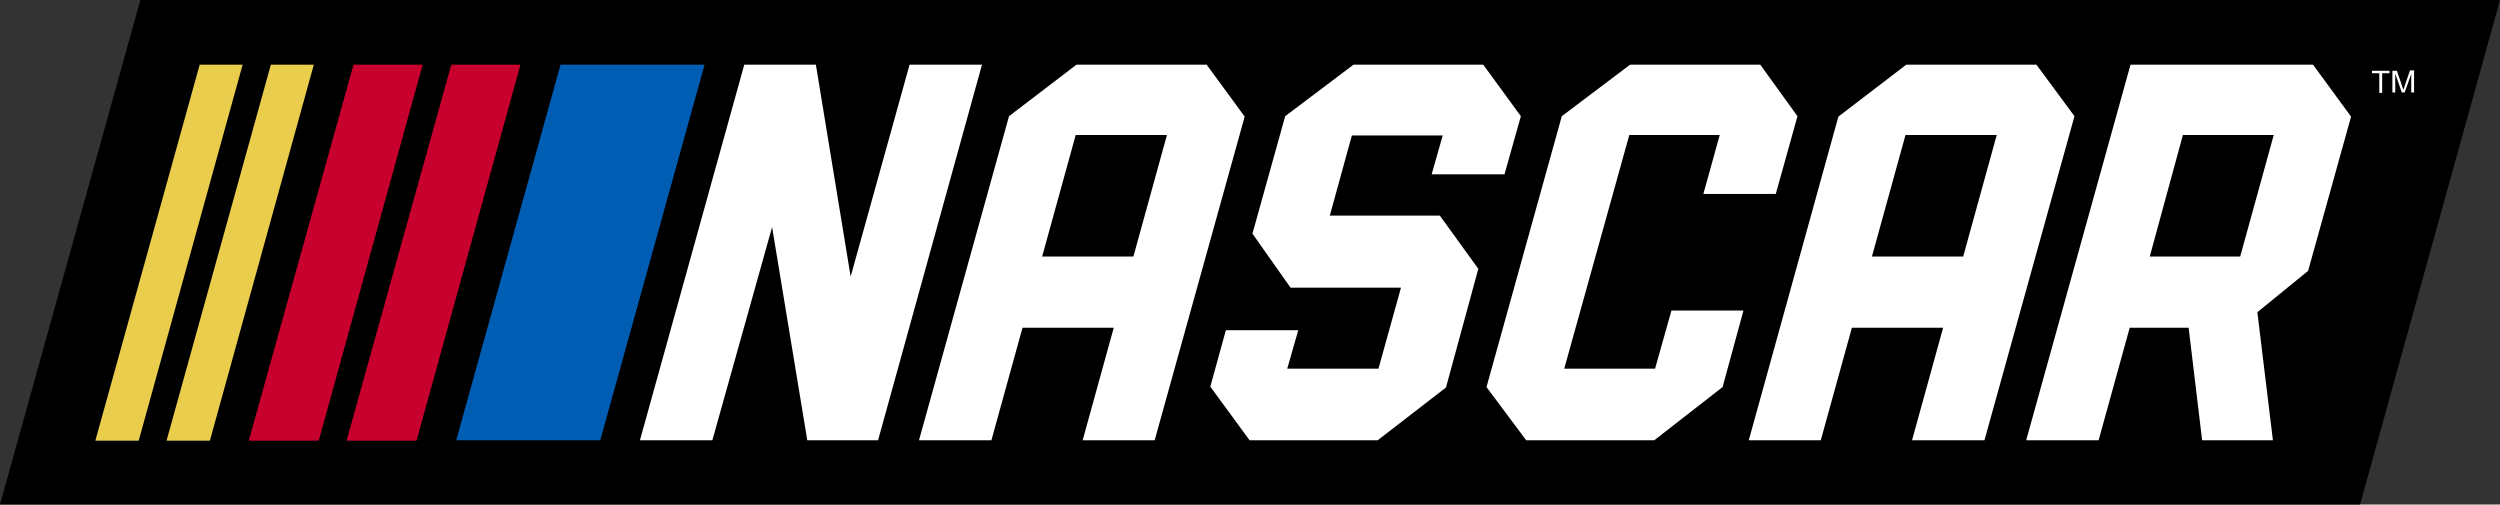
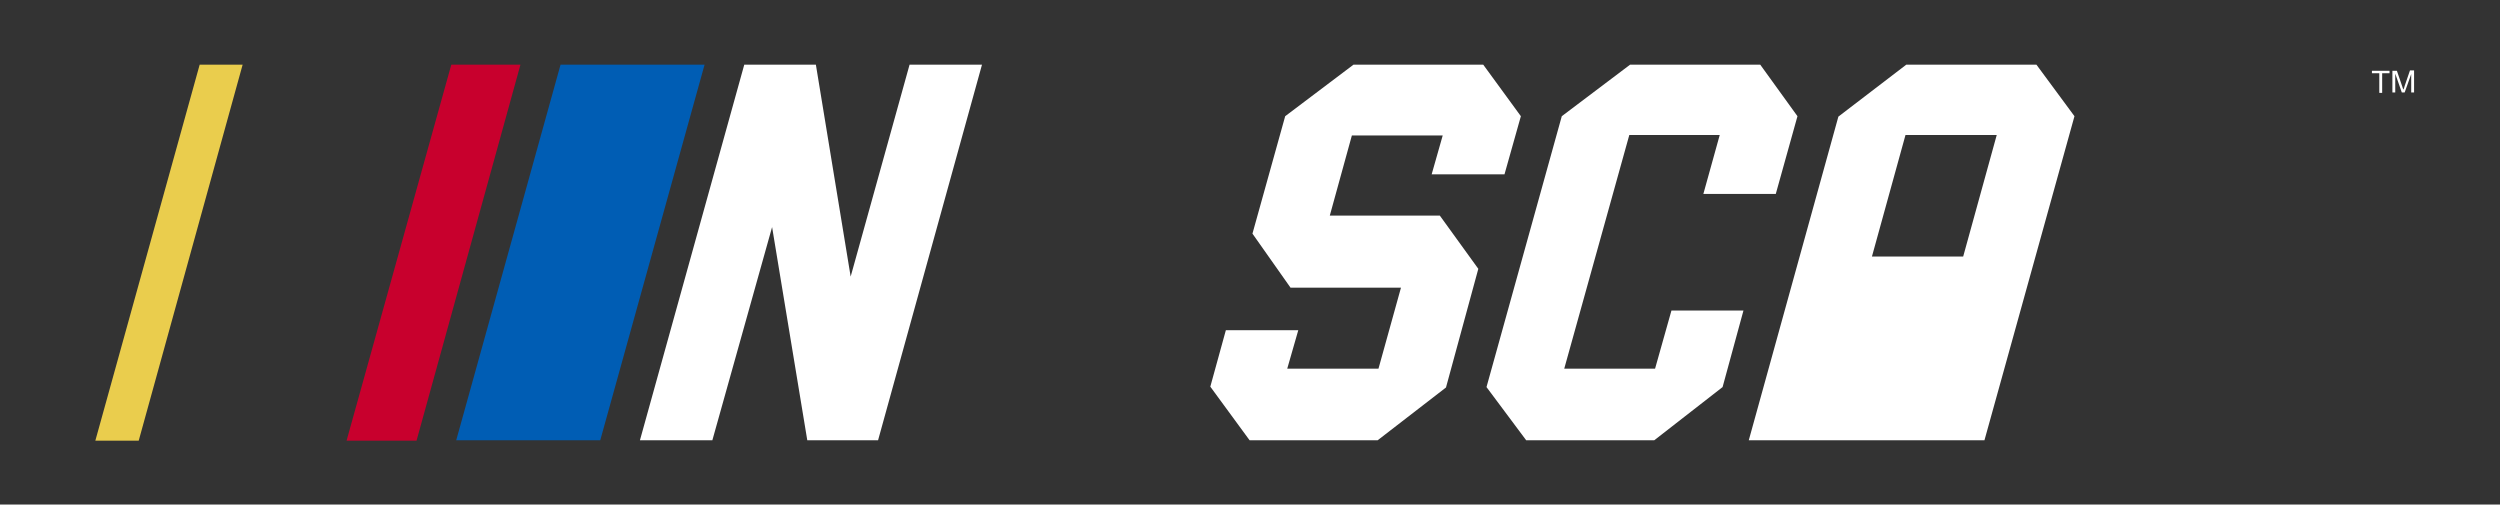
<svg xmlns="http://www.w3.org/2000/svg" version="1.1" id="Layer_1" x="0px" y="0px" viewBox="0 0 611 123.3" style="enable-background:new 0 0 611 123.3;" xml:space="preserve">
  <rect x="0" y="0" width="611" height="123.3" fill="#333333" stroke="none" />
  <style type="text/css">
	.st0{fill:#FFFFFF;}
	.st1{fill:#005DB4;}
	.st2{fill:#C8002D;}
	.st3{fill:#EACD4D;}
</style>
-   <polygon points="34.3,0 0,123.3 576.8,123.3 611,0 " />
  <g>
    <g>
      <path class="st0" d="M581.5,22.7v-4.8h-1.8v-0.6h4.3v0.6h-1.8v4.8H581.5z" />
      <path class="st0" d="M584.7,22.7v-5.4h1.1l1.3,3.8c0.1,0.4,0.2,0.6,0.3,0.8c0.1-0.2,0.2-0.5,0.3-0.9l1.3-3.8h1v5.4h-0.7v-4.5    l-1.6,4.5H587l-1.6-4.6v4.6H584.7z" />
    </g>
    <g>
      <polygon class="st0" points="330.8,15.8 314.1,28.4 306.1,57.1 315.4,70.3 342.4,70.3 336.9,90.1 314.6,90.1 317.3,80.7     299.6,80.7 295.8,94.5 305.4,107.6 336.7,107.6 353.4,94.7 361.3,65.7 351.9,52.7 325,52.7 330.4,33.1 352.6,33.1 349.9,42.6     367.7,42.6 371.7,28.4 362.5,15.8   " />
      <polygon class="st0" points="398.4,15.8 381.7,28.4 363.3,94.6 373,107.6 404.3,107.6 421,94.6 426.1,75.9 408.5,75.9 404.5,90.1     382.3,90.1 398.2,33 420.3,33 416.3,47.4 434,47.4 439.3,28.4 430.2,15.8   " />
-       <path class="st0" d="M533.5,33h22.2l-8.2,29.7h-22.1L533.5,33z M520.7,15.8l-25.5,91.8h17.7l7.6-27.5h14.4l3.3,27.5h17.3    l-3.8-31.3l12.4-10.1l10.5-37.7l-9.3-12.7H520.7z" />
      <polygon class="st0" points="222.3,15.8 207.9,67.6 199.4,15.8 181.9,15.8 156.4,107.6 174.1,107.6 188.7,55.5 197.3,107.6     214.6,107.6 240,15.8   " />
-       <path class="st0" d="M262.9,33h22.3L277,62.7h-22.3L262.9,33z M263.1,15.8l-16.5,12.6l-22,79.2h17.7l7.6-27.5h22.3l-7.6,27.5h17.6    l22-79.1l-9.3-12.7H263.1z" />
-       <path class="st0" d="M465.7,33H488l-8.2,29.7h-22.3L465.7,33z M465.9,15.8l-16.6,12.7l-21.9,79.1H445l7.6-27.5h22.3l-7.6,27.5H485    L507,28.4l-9.3-12.6H465.9z" />
+       <path class="st0" d="M465.7,33H488l-8.2,29.7h-22.3L465.7,33z M465.9,15.8l-16.6,12.7l-21.9,79.1H445l7.6-27.5l-7.6,27.5H485    L507,28.4l-9.3-12.6H465.9z" />
    </g>
  </g>
  <g>
    <polygon class="st1" points="137,15.8 111.5,107.6 146.7,107.6 172.2,15.8  " />
-     <polygon class="st2" points="86.4,15.8 60.8,107.7 77.9,107.7 103.3,15.8  " />
    <polygon class="st2" points="110.3,15.8 84.7,107.7 101.8,107.7 127.2,15.8  " />
    <polygon class="st3" points="48.8,15.8 23.3,107.7 33.9,107.7 59.3,15.8  " />
-     <polygon class="st3" points="66.2,15.8 40.7,107.7 51.3,107.7 76.7,15.8  " />
  </g>
</svg>